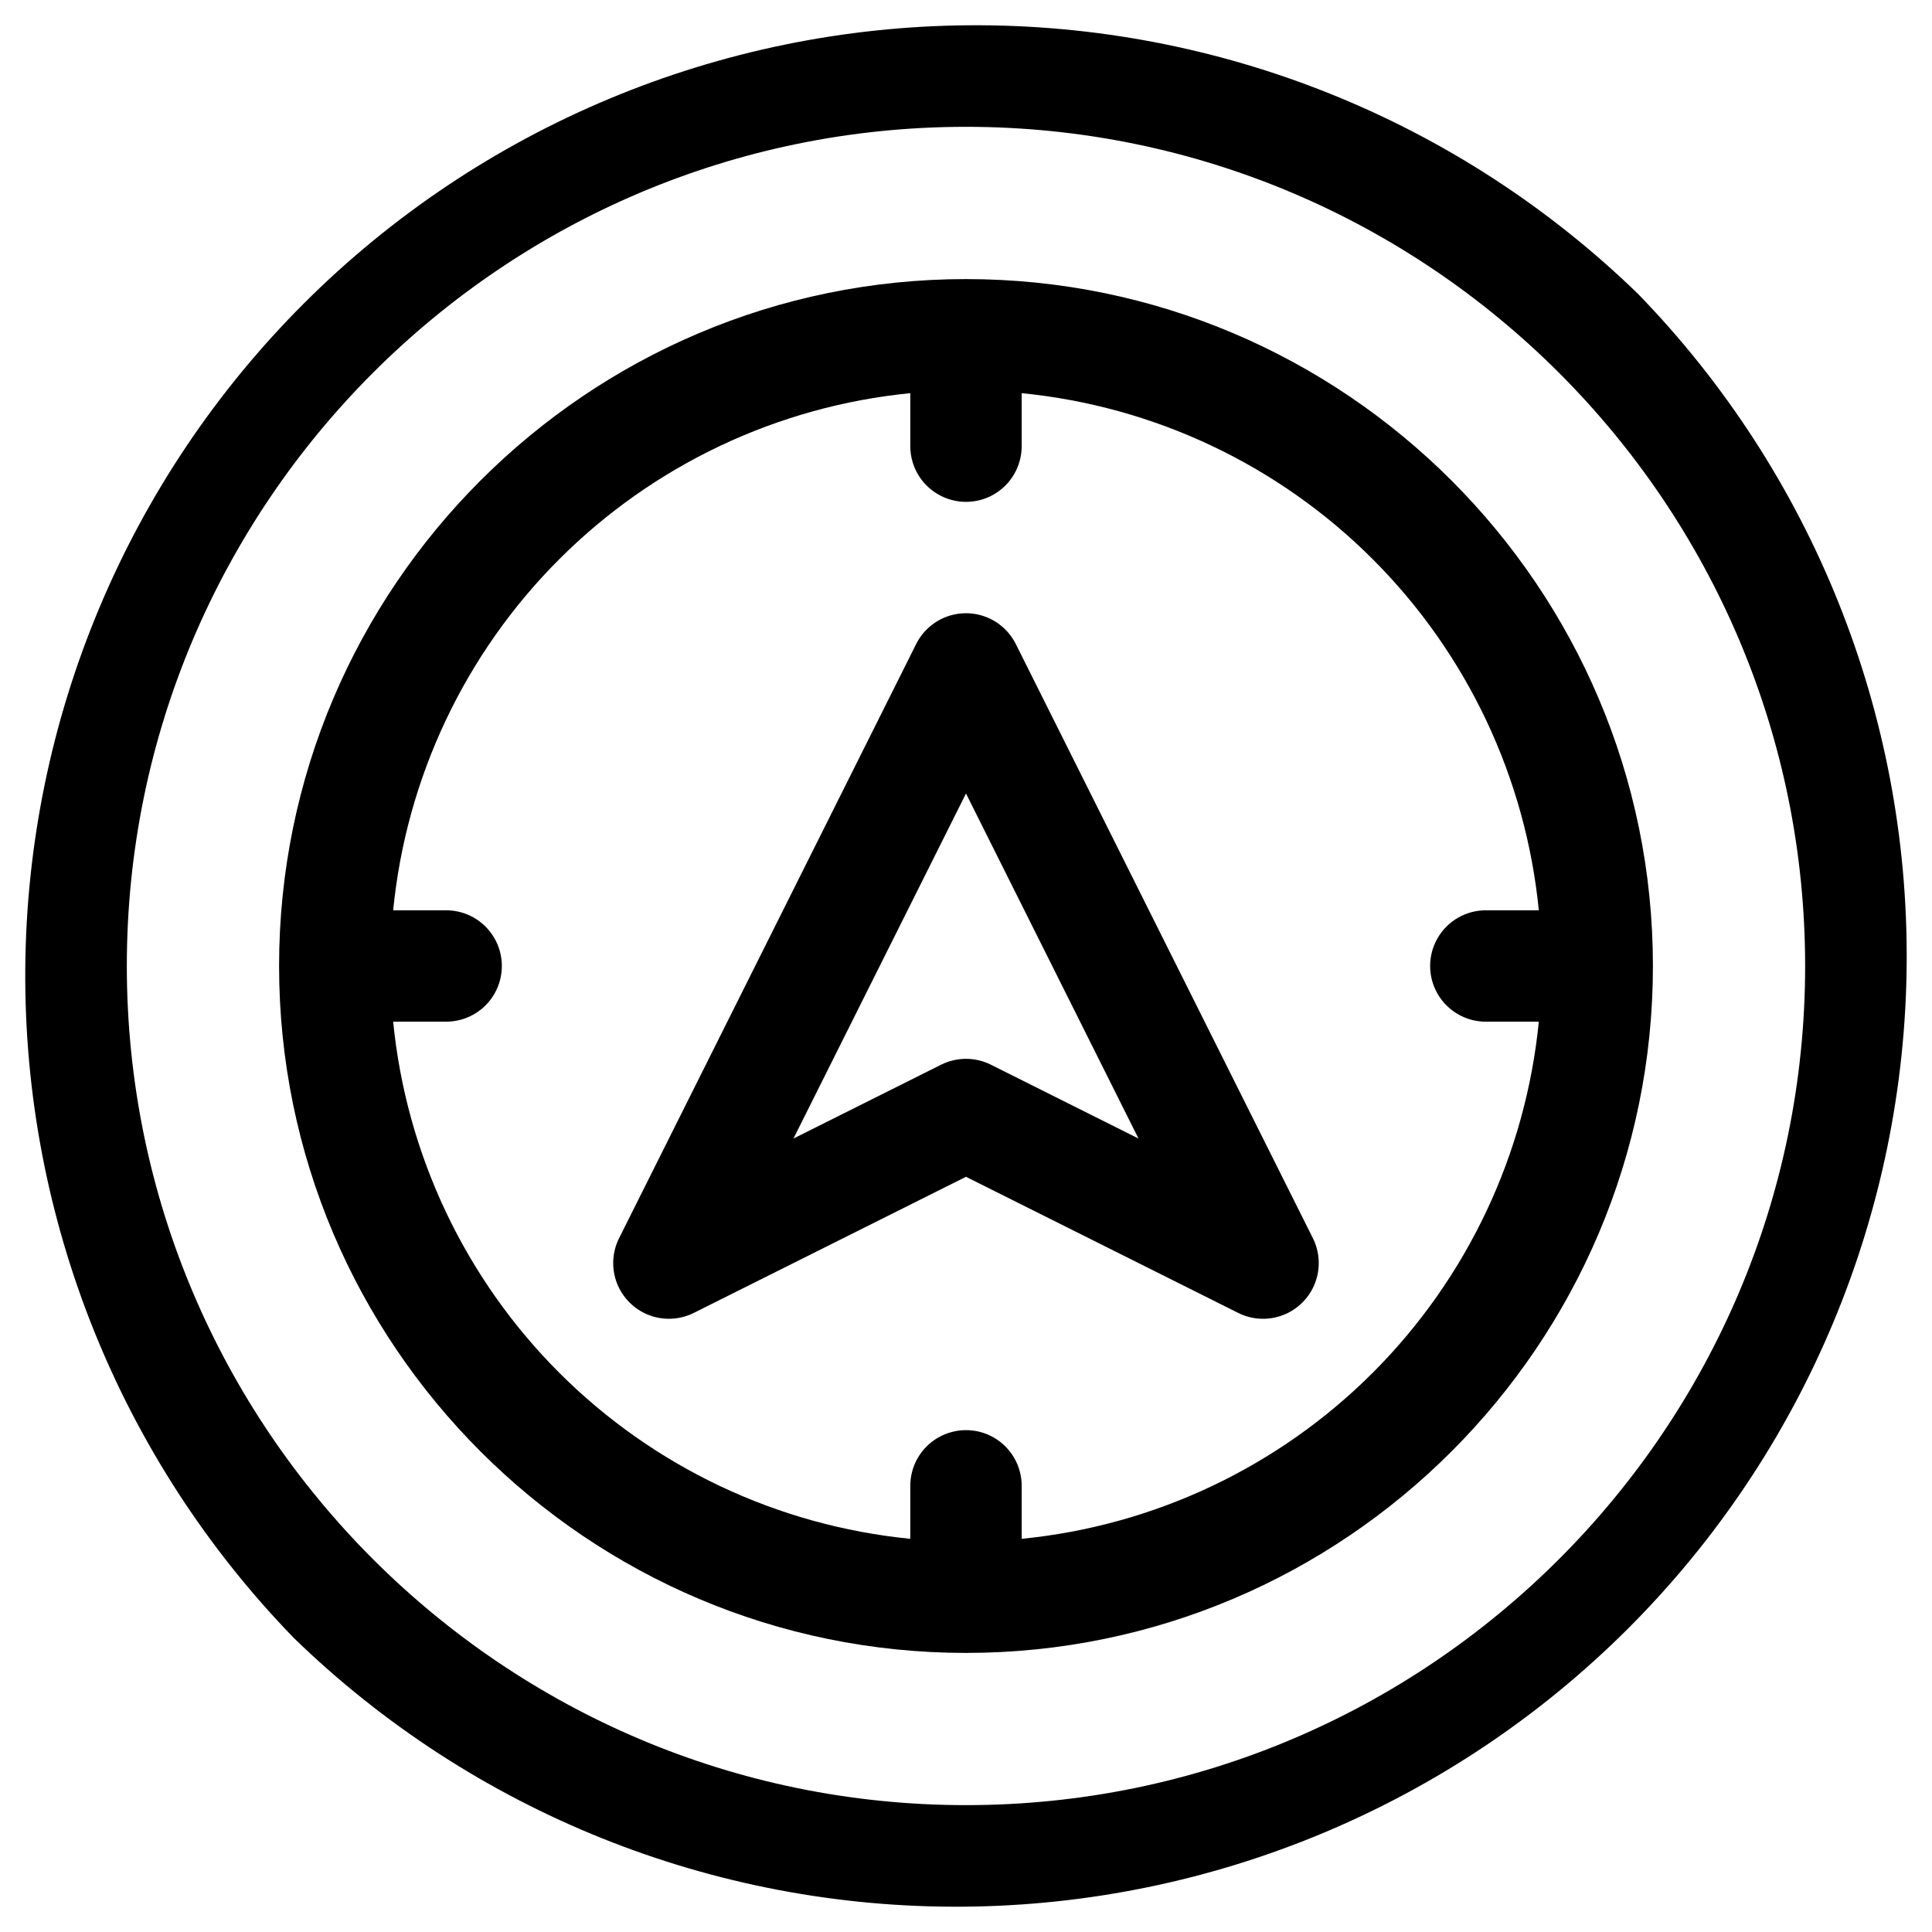
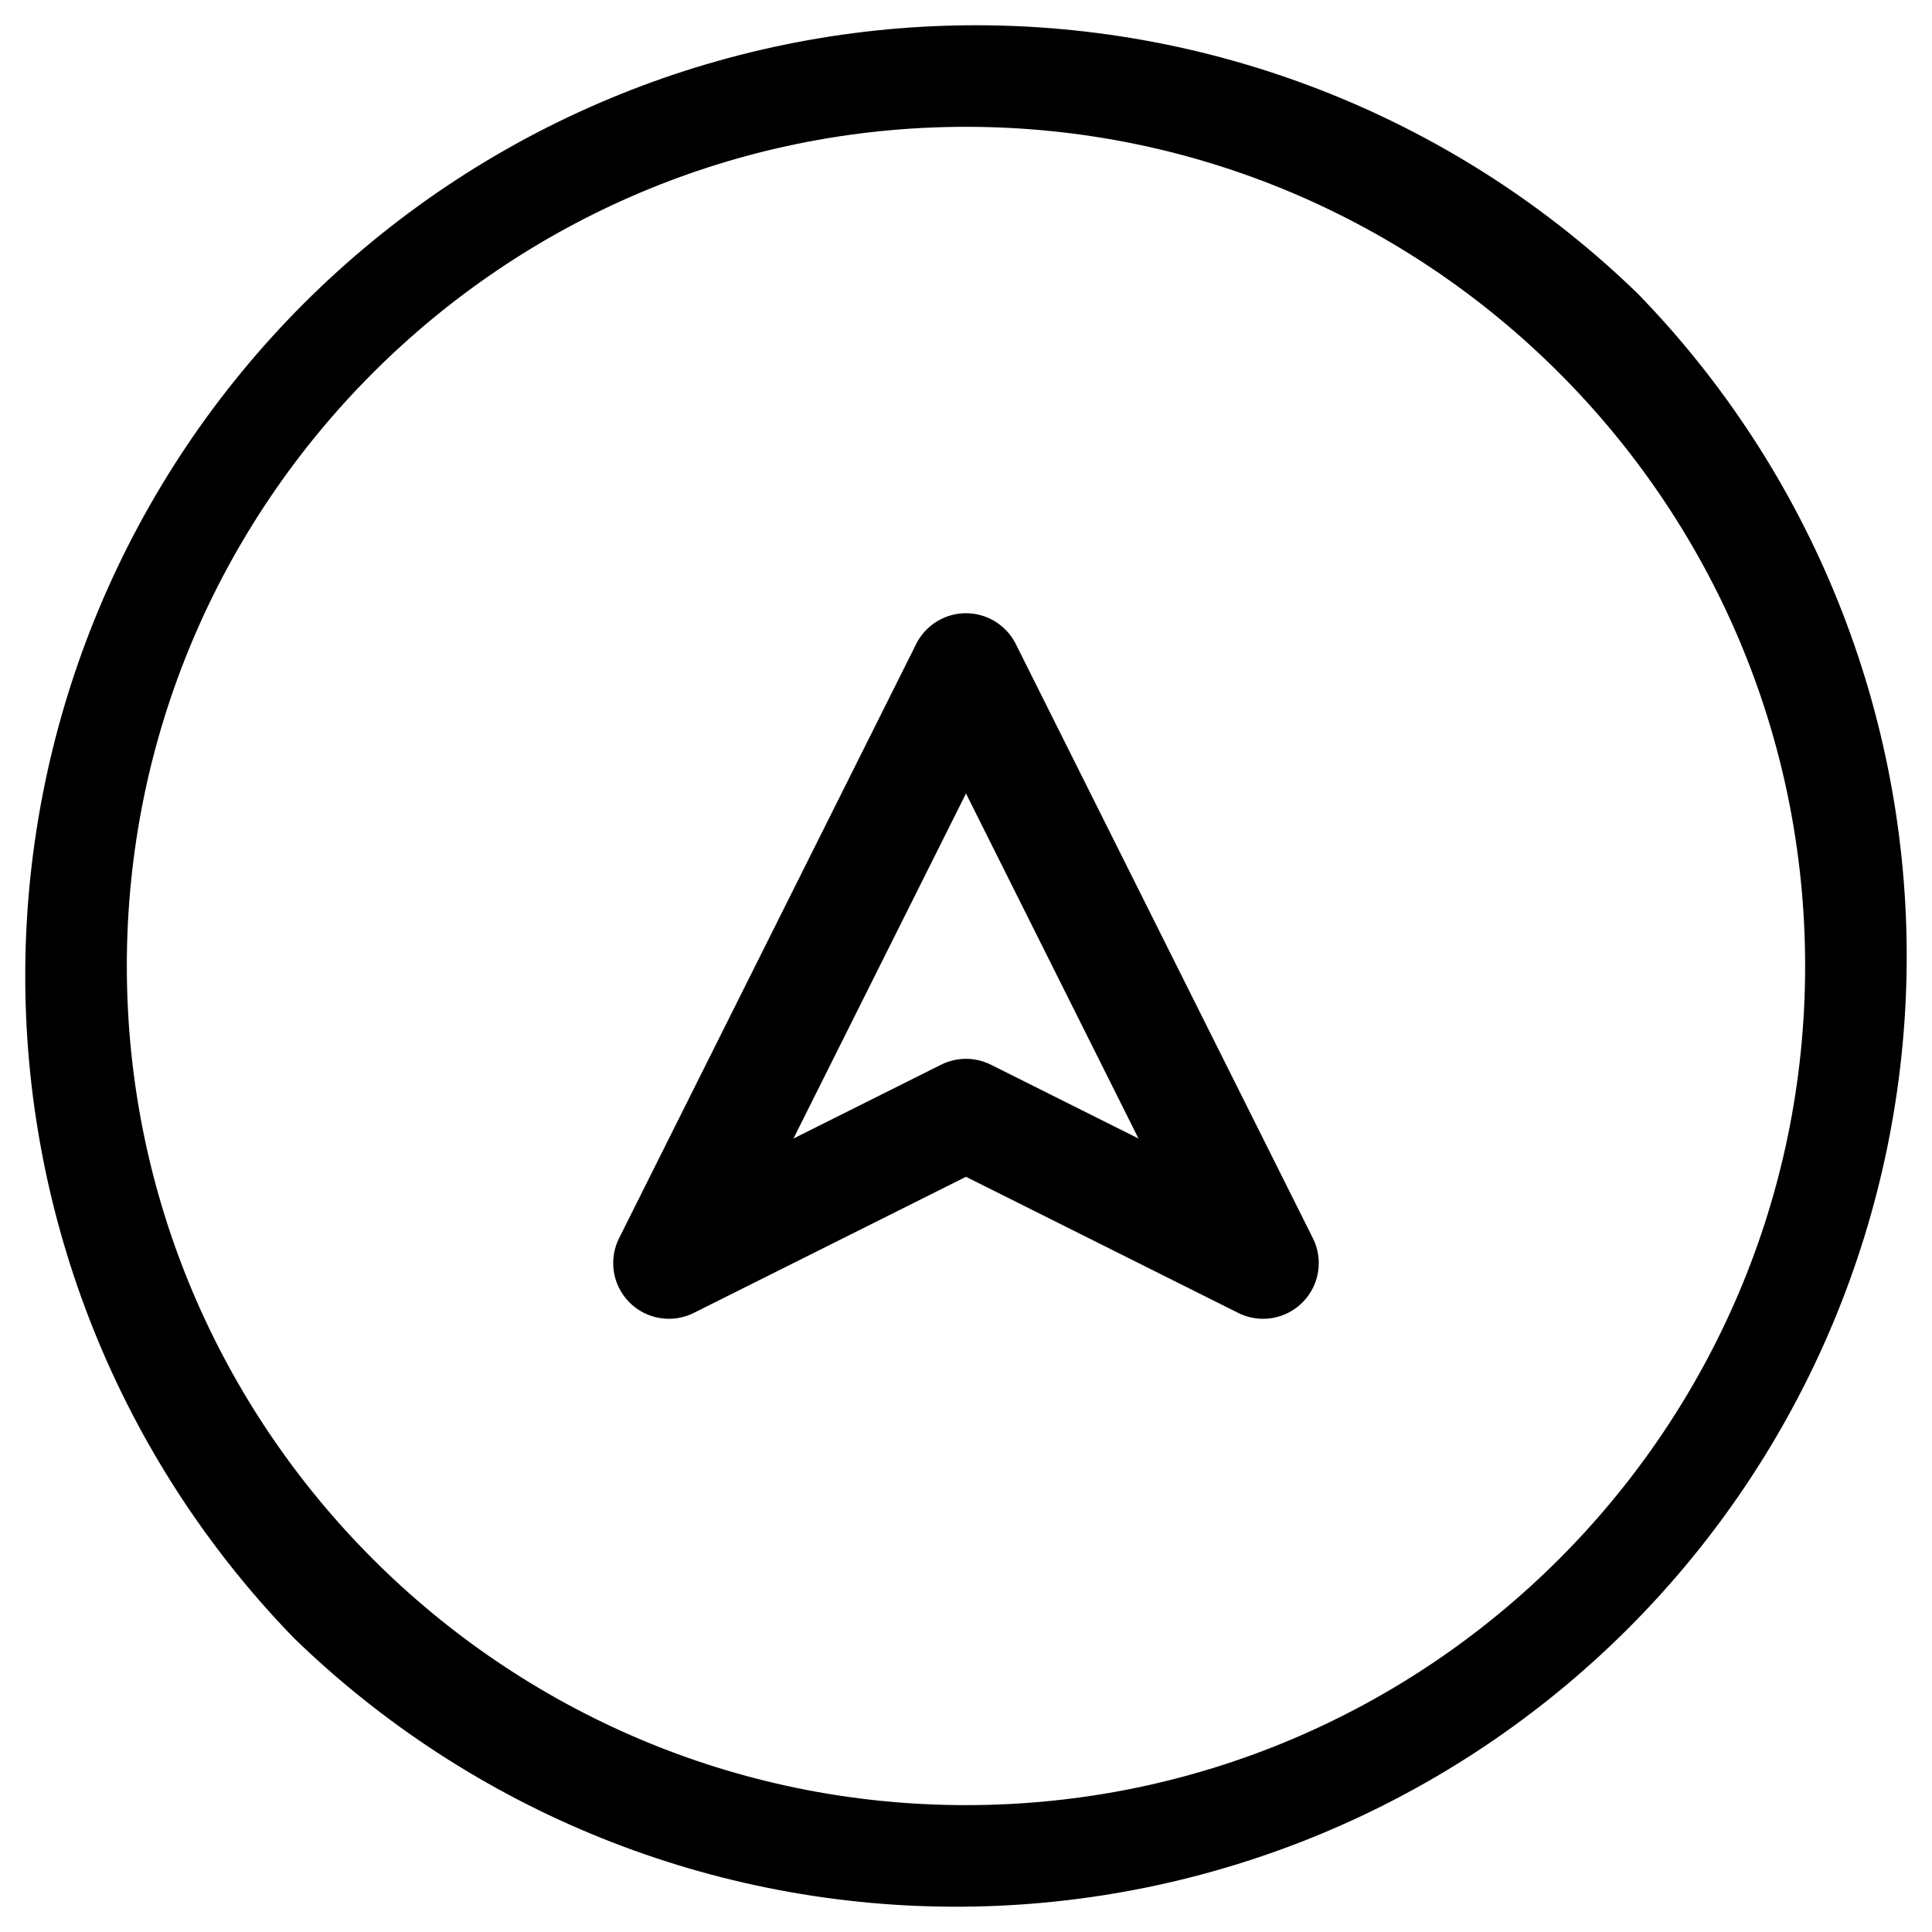
<svg xmlns="http://www.w3.org/2000/svg" fill="#000000" width="800px" height="800px" version="1.1" viewBox="144 144 512 512">
  <g>
    <path d="m578.1 221.89c-47.469-46.102-111.17-71.676-177.34-71.191-66.172 0.484-129.49 26.984-176.29 73.773-46.789 46.793-73.289 110.11-73.773 176.29-0.484 66.168 25.09 129.87 71.191 177.34 47.469 46.102 111.17 71.676 177.34 71.191 66.172-0.484 129.49-26.984 176.29-73.773 46.789-46.793 73.289-110.11 73.773-176.29 0.484-66.168-25.09-129.87-71.191-177.34zm-178.1 400.49c-122.63 0-222.39-99.758-222.39-222.38 0-122.63 99.758-222.39 222.39-222.39 122.62 0 222.38 99.758 222.38 222.39 0 122.62-99.758 222.38-222.38 222.38z" />
-     <path d="m400 217.96c-100.37 0-182.04 81.672-182.04 182.04 0 100.37 81.672 182.04 182.04 182.04 100.37 0 182.04-81.672 182.04-182.04 0.004-100.37-81.668-182.04-182.04-182.04zm14.762 333.84-0.004-14.043c0-5.273-2.812-10.145-7.379-12.781-4.566-2.637-10.195-2.637-14.762 0-4.566 2.637-7.379 7.508-7.379 12.781v14.043c-35.168-3.469-68.047-19.02-93.035-44.008s-40.539-57.867-44.008-93.035h14.043c5.273 0 10.145-2.812 12.781-7.379s2.637-10.195 0-14.762c-2.637-4.566-7.508-7.379-12.781-7.379h-14.043c3.469-35.168 19.02-68.047 44.008-93.035s57.867-40.539 93.035-44.008v14.043c0 5.273 2.812 10.145 7.379 12.781 4.566 2.637 10.195 2.637 14.762 0s7.379-7.508 7.379-12.781v-14.043c35.168 3.469 68.047 19.02 93.035 44.008s40.539 57.867 44.008 93.035h-14.043c-5.273 0-10.145 2.812-12.781 7.379-2.637 4.566-2.637 10.195 0 14.762 2.637 4.566 7.508 7.379 12.781 7.379h14.043c-3.469 35.168-19.02 68.047-44.008 93.035s-57.867 40.539-93.035 44.008z" />
    <path d="m413.2 314.68c-1.641-3.289-4.449-5.844-7.879-7.172-3.426-1.324-7.227-1.324-10.652 0-3.426 1.328-6.238 3.883-7.879 7.172l-78.719 157.44c-1.863 3.719-2.07 8.051-0.574 11.93 1.5 3.883 4.57 6.949 8.449 8.449 3.879 1.5 8.211 1.293 11.934-0.57l72.117-36.066 72.117 36.062v0.004c3.719 1.863 8.051 2.07 11.93 0.57 3.883-1.5 6.949-4.566 8.449-8.449 1.5-3.879 1.293-8.211-0.57-11.93zm-6.602 111.48c-4.156-2.078-9.051-2.078-13.207 0l-39.113 19.562 45.719-91.434 45.715 91.434z" />
  </g>
</svg>